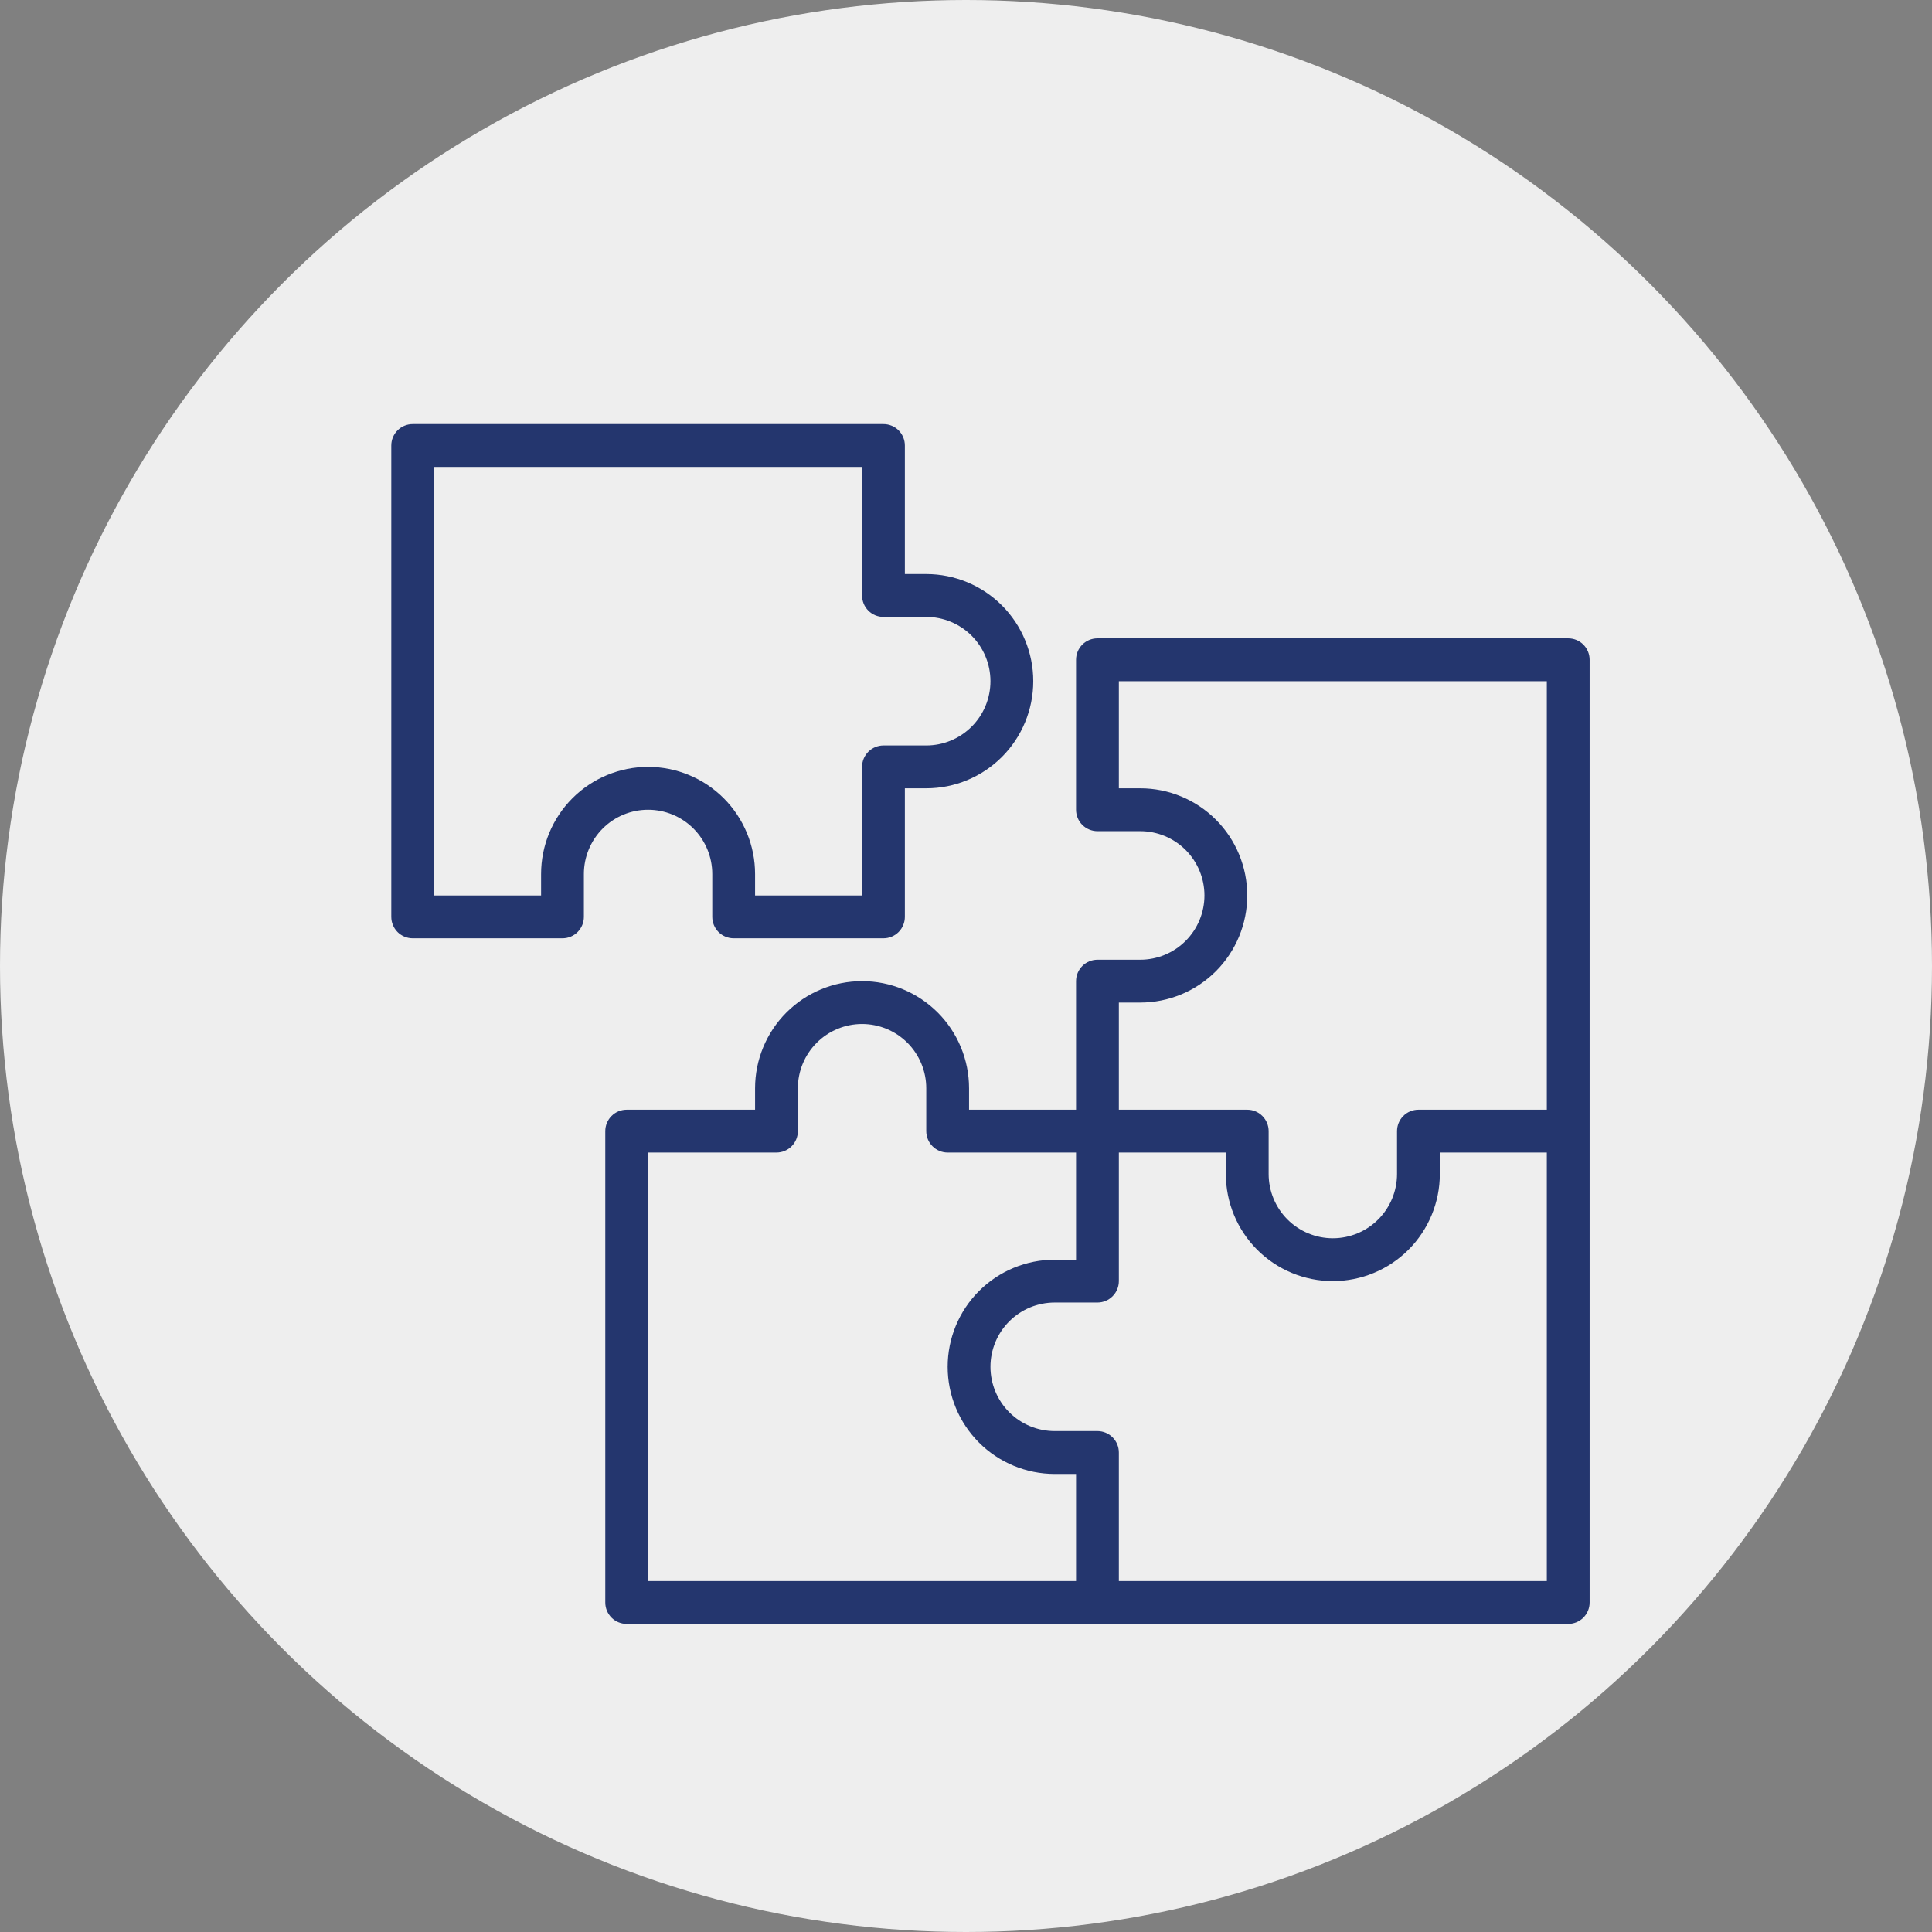
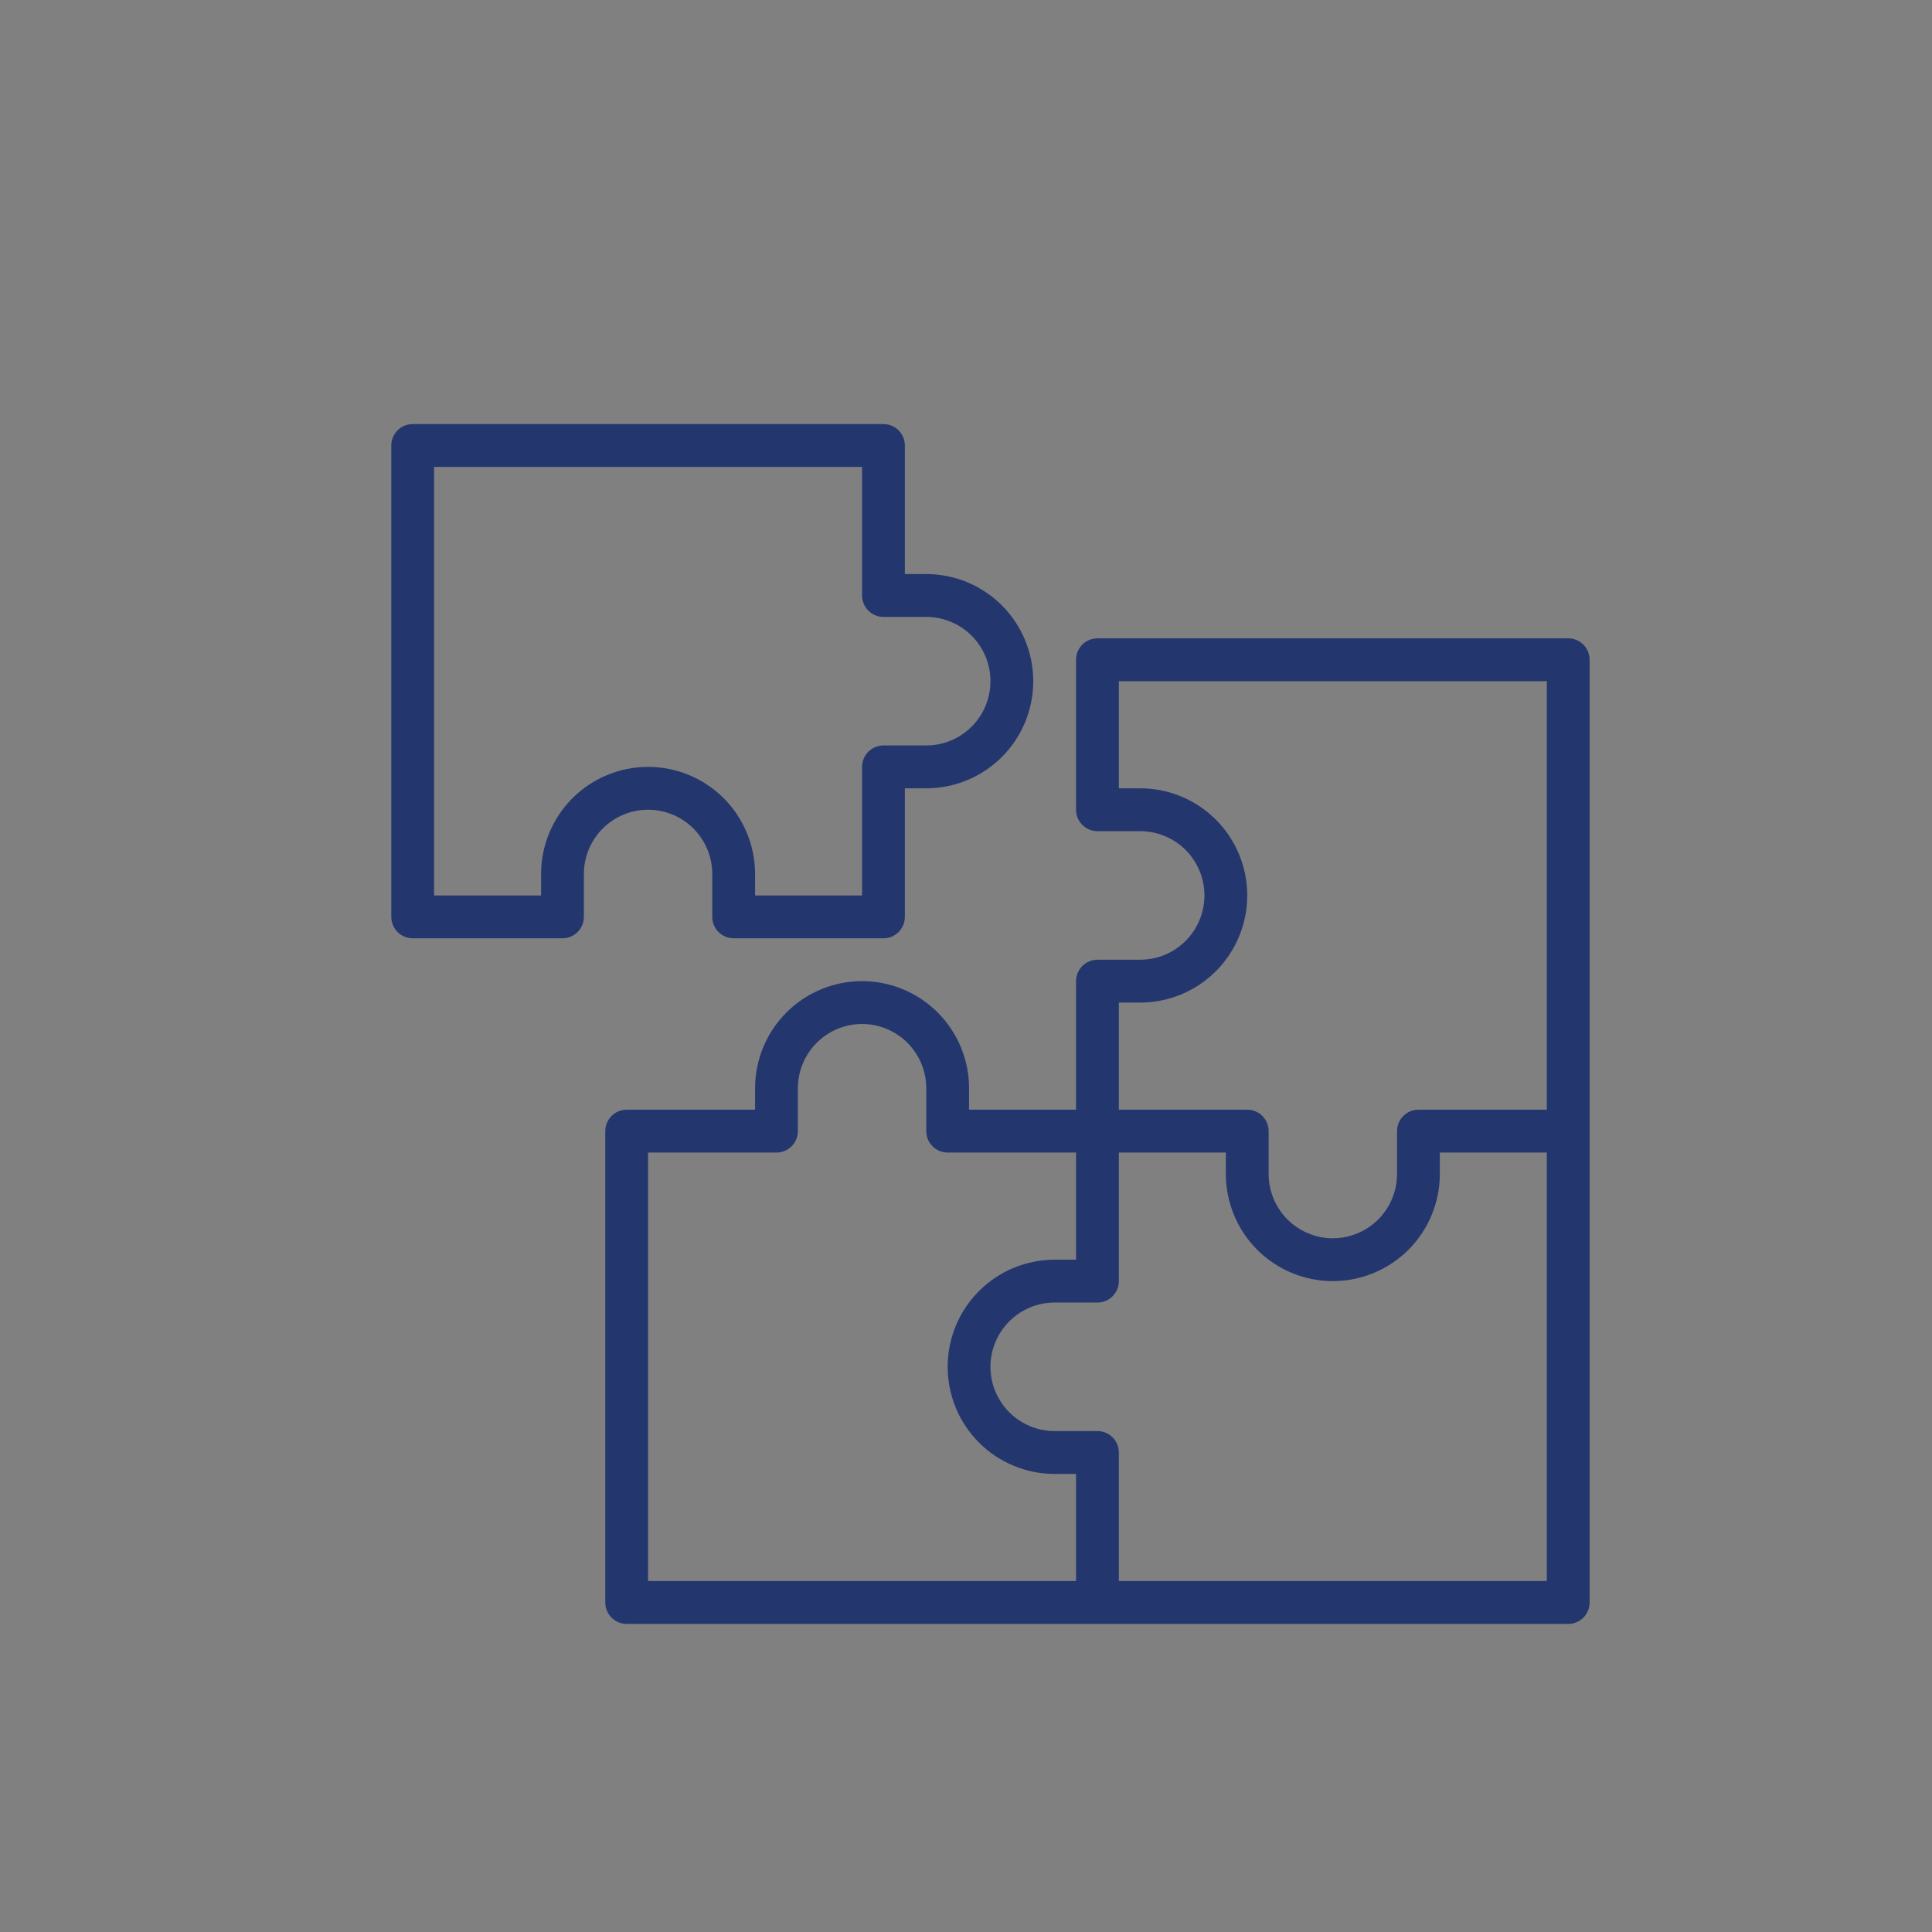
<svg xmlns="http://www.w3.org/2000/svg" width="79" height="79" viewBox="0 0 79 79" fill="none">
  <rect x="0" y="0" width="79" height="79" fill="#808080" stroke="none" />
-   <circle cx="39.5" cy="39.5" r="39.5" fill="#EEEEEE" />
  <path d="M29.125 35.739V37.491C29.125 37.723 29.217 37.946 29.381 38.111C29.545 38.275 29.768 38.367 30 38.367H36.125C36.357 38.367 36.58 38.275 36.744 38.111C36.908 37.946 37 37.723 37 37.491V32.234H37.875C39.035 32.234 40.148 31.773 40.969 30.951C41.789 30.13 42.25 29.016 42.25 27.854C42.25 26.692 41.789 25.578 40.969 24.756C40.148 23.935 39.035 23.473 37.875 23.473H37V18.217C37 17.984 36.908 17.762 36.744 17.597C36.58 17.433 36.357 17.341 36.125 17.341H16.875C16.643 17.341 16.42 17.433 16.256 17.597C16.092 17.762 16 17.984 16 18.217V37.491C16 37.723 16.092 37.946 16.256 38.111C16.42 38.275 16.643 38.367 16.875 38.367H23C23.232 38.367 23.455 38.275 23.619 38.111C23.783 37.946 23.875 37.723 23.875 37.491V35.739C23.875 35.042 24.152 34.373 24.644 33.88C25.136 33.387 25.804 33.111 26.5 33.111C27.196 33.111 27.864 33.387 28.356 33.88C28.848 34.373 29.125 35.042 29.125 35.739ZM22.125 35.739V36.615H17.75V19.093H35.25V24.349C35.25 24.582 35.342 24.805 35.506 24.969C35.67 25.133 35.893 25.226 36.125 25.226H37.875C38.571 25.226 39.239 25.503 39.731 25.995C40.223 26.488 40.5 27.157 40.5 27.854C40.5 28.551 40.223 29.22 39.731 29.712C39.239 30.205 38.571 30.482 37.875 30.482H36.125C35.893 30.482 35.67 30.575 35.506 30.739C35.342 30.903 35.25 31.126 35.25 31.358V36.615H30.875V35.739C30.875 34.577 30.414 33.463 29.594 32.641C28.773 31.82 27.66 31.358 26.5 31.358C25.34 31.358 24.227 31.82 23.406 32.641C22.586 33.463 22.125 34.577 22.125 35.739ZM64.125 26.102H44.875C44.643 26.102 44.42 26.194 44.256 26.358C44.092 26.523 44 26.745 44 26.978V33.111C44 33.343 44.092 33.566 44.256 33.73C44.42 33.894 44.643 33.987 44.875 33.987H46.625C47.321 33.987 47.989 34.264 48.481 34.756C48.973 35.249 49.25 35.918 49.25 36.615C49.25 37.312 48.973 37.98 48.481 38.473C47.989 38.966 47.321 39.243 46.625 39.243H44.875C44.643 39.243 44.42 39.336 44.256 39.5C44.092 39.664 44 39.887 44 40.119V45.376H39.625V44.5C39.625 43.338 39.164 42.224 38.344 41.402C37.523 40.581 36.41 40.119 35.25 40.119C34.09 40.119 32.977 40.581 32.156 41.402C31.336 42.224 30.875 43.338 30.875 44.5V45.376H25.625C25.393 45.376 25.17 45.468 25.006 45.633C24.842 45.797 24.75 46.02 24.75 46.252V65.526C24.75 65.759 24.842 65.981 25.006 66.146C25.17 66.31 25.393 66.402 25.625 66.402H64.125C64.357 66.402 64.58 66.31 64.744 66.146C64.908 65.981 65 65.759 65 65.526V26.978C65 26.745 64.908 26.523 64.744 26.358C64.58 26.194 64.357 26.102 64.125 26.102ZM45.75 40.995H46.625C47.785 40.995 48.898 40.534 49.719 39.712C50.539 38.891 51 37.777 51 36.615C51 35.453 50.539 34.339 49.719 33.517C48.898 32.696 47.785 32.234 46.625 32.234H45.75V27.854H63.25V45.376H58C57.768 45.376 57.545 45.468 57.381 45.633C57.217 45.797 57.125 46.02 57.125 46.252V48.004C57.125 48.701 56.848 49.37 56.356 49.863C55.864 50.356 55.196 50.633 54.5 50.633C53.804 50.633 53.136 50.356 52.644 49.863C52.152 49.37 51.875 48.701 51.875 48.004V46.252C51.875 46.02 51.783 45.797 51.619 45.633C51.455 45.468 51.232 45.376 51 45.376H45.75V40.995ZM26.5 47.128H31.75C31.982 47.128 32.205 47.036 32.369 46.871C32.533 46.707 32.625 46.484 32.625 46.252V44.5C32.625 43.803 32.902 43.134 33.394 42.641C33.886 42.148 34.554 41.871 35.25 41.871C35.946 41.871 36.614 42.148 37.106 42.641C37.598 43.134 37.875 43.803 37.875 44.5V46.252C37.875 46.484 37.967 46.707 38.131 46.871C38.295 47.036 38.518 47.128 38.75 47.128H44V51.509H43.125C41.965 51.509 40.852 51.97 40.031 52.792C39.211 53.613 38.75 54.727 38.75 55.889C38.75 57.051 39.211 58.165 40.031 58.987C40.852 59.808 41.965 60.27 43.125 60.27H44V64.65H26.5V47.128ZM63.25 64.65H45.75V59.394C45.75 59.161 45.658 58.938 45.494 58.774C45.33 58.61 45.107 58.517 44.875 58.517H43.125C42.429 58.517 41.761 58.24 41.269 57.748C40.777 57.255 40.5 56.586 40.5 55.889C40.5 55.192 40.777 54.523 41.269 54.031C41.761 53.538 42.429 53.261 43.125 53.261H44.875C45.107 53.261 45.33 53.169 45.494 53.004C45.658 52.84 45.75 52.617 45.75 52.385V47.128H50.125V48.004C50.125 49.166 50.586 50.28 51.406 51.102C52.227 51.923 53.34 52.385 54.5 52.385C55.66 52.385 56.773 51.923 57.594 51.102C58.414 50.28 58.875 49.166 58.875 48.004V47.128H63.25V64.65Z" fill="#24366E" />
</svg>